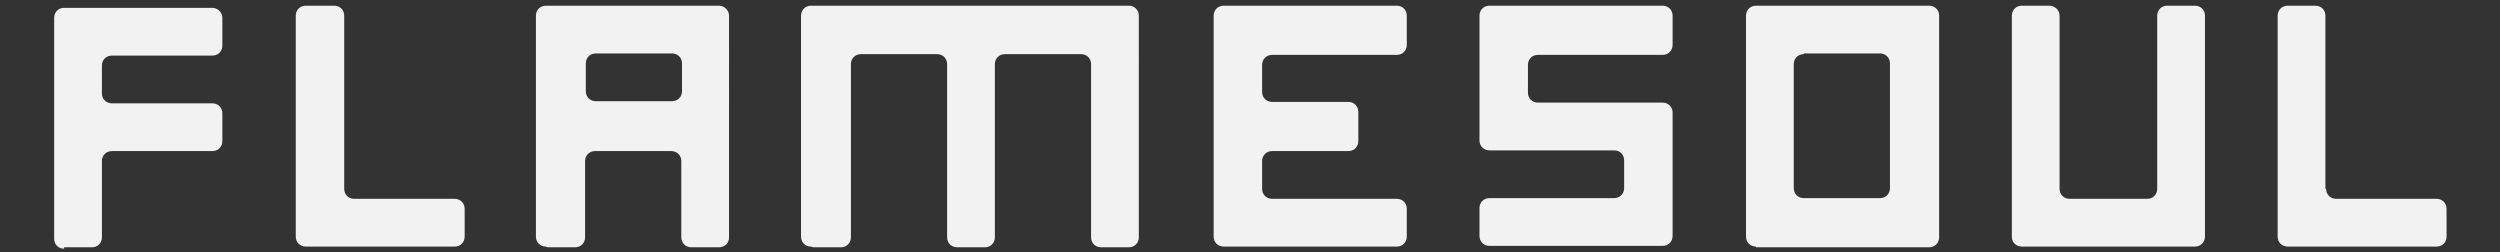
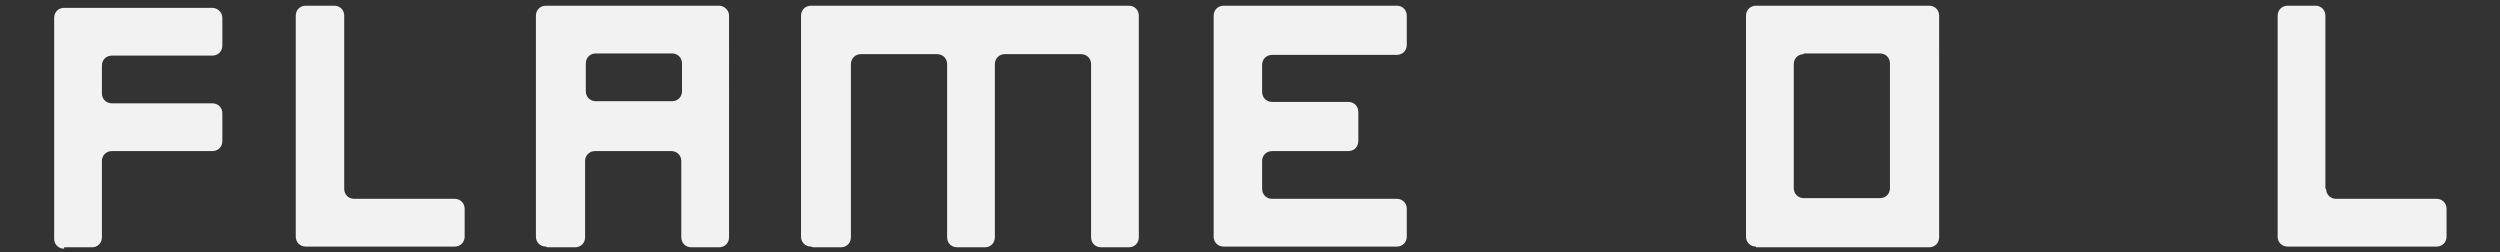
<svg xmlns="http://www.w3.org/2000/svg" viewBox="0 0 350.8 35.4" version="1.1" id="Layer_2">
  <rect x="0" y="0" width="350.8" height="35.4" fill="#333333" stroke="none" />
  <defs>
    <style>
      .st0 {
        fill: #f2f2f2;
      }
    </style>
  </defs>
  <g id="Lag_1">
    <g>
      <path d="M246.4,34.7h24.3c.8,0,1.4-.6,1.4-1.4V2.2c0-.8-.6-1.4-1.4-1.4h-24.3c-.8,0-1.4.6-1.4,1.4v31c0,.8.6,1.4,1.4,1.4ZM253.1,7.5h10.7c.8,0,1.4.6,1.4,1.4v17.5c0,.8-.6,1.4-1.4,1.4h-10.7c-.8,0-1.4-.6-1.4-1.4V9c0-.8.6-1.4,1.4-1.4Z" class="st0" />
-       <path d="M301.1,27.9h-10.7c-.8,0-1.4-.6-1.4-1.4V2.2c0-.8-.7-1.4-1.4-1.4h-3.9c-.8,0-1.4.6-1.4,1.4v31c0,.8.6,1.4,1.4,1.4h24.3c.8,0,1.4-.6,1.4-1.4V2.2c0-.8-.6-1.4-1.4-1.4h-3.9c-.8,0-1.4.6-1.4,1.4v24.3c0,.8-.6,1.4-1.4,1.4h0Z" class="st0" />
      <path d="M326.3,26.5V2.2c0-.8-.6-1.4-1.4-1.4h-3.9c-.8,0-1.4.6-1.4,1.4v31c0,.8.6,1.4,1.4,1.4h20.9c.8,0,1.4-.6,1.4-1.4v-3.9c0-.8-.6-1.4-1.4-1.4h-14.1c-.8,0-1.4-.6-1.4-1.4h0Z" class="st0" />
      <path d="M9,34.7h3.9c.8,0,1.4-.6,1.4-1.4v-10.7c0-.8.6-1.4,1.4-1.4h14.1c.8,0,1.4-.6,1.4-1.4v-3.9c0-.8-.6-1.4-1.4-1.4h-14.1c-.8,0-1.4-.6-1.4-1.4v-3.9c0-.8.6-1.4,1.4-1.4h14.1c.8,0,1.4-.6,1.4-1.4v-3.9c0-.8-.7-1.4-1.4-1.4H9c-.8,0-1.4.6-1.4,1.4v31c0,.8.6,1.4,1.4,1.4Z" class="st0" />
      <path d="M197.4,6.1v-3.9c0-.8-.6-1.4-1.4-1.4h-24.3c-.8,0-1.4.6-1.4,1.4v31c0,.8.6,1.4,1.4,1.4h24.3c.8,0,1.4-.6,1.4-1.4v-3.9c0-.8-.6-1.4-1.4-1.4h-17.5c-.8,0-1.4-.6-1.4-1.4v-3.9c0-.8.6-1.4,1.4-1.4h10.7c.8,0,1.4-.6,1.4-1.4v-4.1c0-.8-.6-1.4-1.4-1.4h-10.7c-.8,0-1.4-.6-1.4-1.4v-3.8c0-.8.6-1.4,1.4-1.4h17.5c.8,0,1.4-.6,1.4-1.4h0Z" class="st0" />
-       <path d="M234.7,6.1v-3.9c0-.8-.6-1.4-1.4-1.4h-24.3c-.8,0-1.4.6-1.4,1.4v17.5c0,.8.6,1.4,1.4,1.4h17.5c.8,0,1.4.6,1.4,1.4v3.9c0,.8-.6,1.4-1.4,1.4h-17.5c-.8,0-1.4.6-1.4,1.4v3.9c0,.8.6,1.4,1.4,1.4h24.3c.8,0,1.4-.6,1.4-1.4V15.8c0-.8-.6-1.4-1.4-1.4h-17.5c-.8,0-1.4-.6-1.4-1.4v-3.9c0-.8.6-1.4,1.4-1.4h17.5c.8,0,1.4-.6,1.4-1.4h0Z" class="st0" />
      <path d="M46.8.8h-3.9c-.8,0-1.4.6-1.4,1.4v31c0,.8.6,1.4,1.4,1.4h20.9c.8,0,1.4-.6,1.4-1.4v-3.9c0-.8-.6-1.4-1.4-1.4h-14.1c-.8,0-1.4-.6-1.4-1.4V2.2c0-.8-.6-1.4-1.4-1.4Z" class="st0" />
      <path d="M76.8,34.7h3.9c.8,0,1.4-.6,1.4-1.4v-10.7c0-.8.6-1.4,1.4-1.4h10.7c.8,0,1.4.6,1.4,1.4v10.7c0,.8.6,1.4,1.4,1.4h3.9c.8,0,1.4-.6,1.4-1.4V2.2c0-.8-.7-1.4-1.4-1.4h-24.3c-.8,0-1.4.6-1.4,1.4v31c0,.8.6,1.4,1.4,1.4h0ZM83.6,7.5h10.7c.8,0,1.4.6,1.4,1.4v3.9c0,.8-.6,1.4-1.4,1.4h-10.7c-.8,0-1.4-.6-1.4-1.4v-3.9c0-.8.6-1.4,1.4-1.4Z" class="st0" />
      <path d="M114.1,34.7h3.9c.8,0,1.4-.6,1.4-1.4V9c0-.8.6-1.4,1.4-1.4h10.7c.8,0,1.4.6,1.4,1.4v24.3c0,.8.6,1.4,1.4,1.4h3.9c.8,0,1.4-.6,1.4-1.4V9c0-.8.6-1.4,1.4-1.4h10.7c.8,0,1.4.6,1.4,1.4v24.3c0,.8.6,1.4,1.4,1.4h3.9c.8,0,1.4-.6,1.4-1.4V2.2c0-.8-.6-1.4-1.4-1.4h-44.6c-.8,0-1.4.6-1.4,1.4v31c0,.8.6,1.4,1.4,1.4Z" class="st0" />
    </g>
  </g>
</svg>